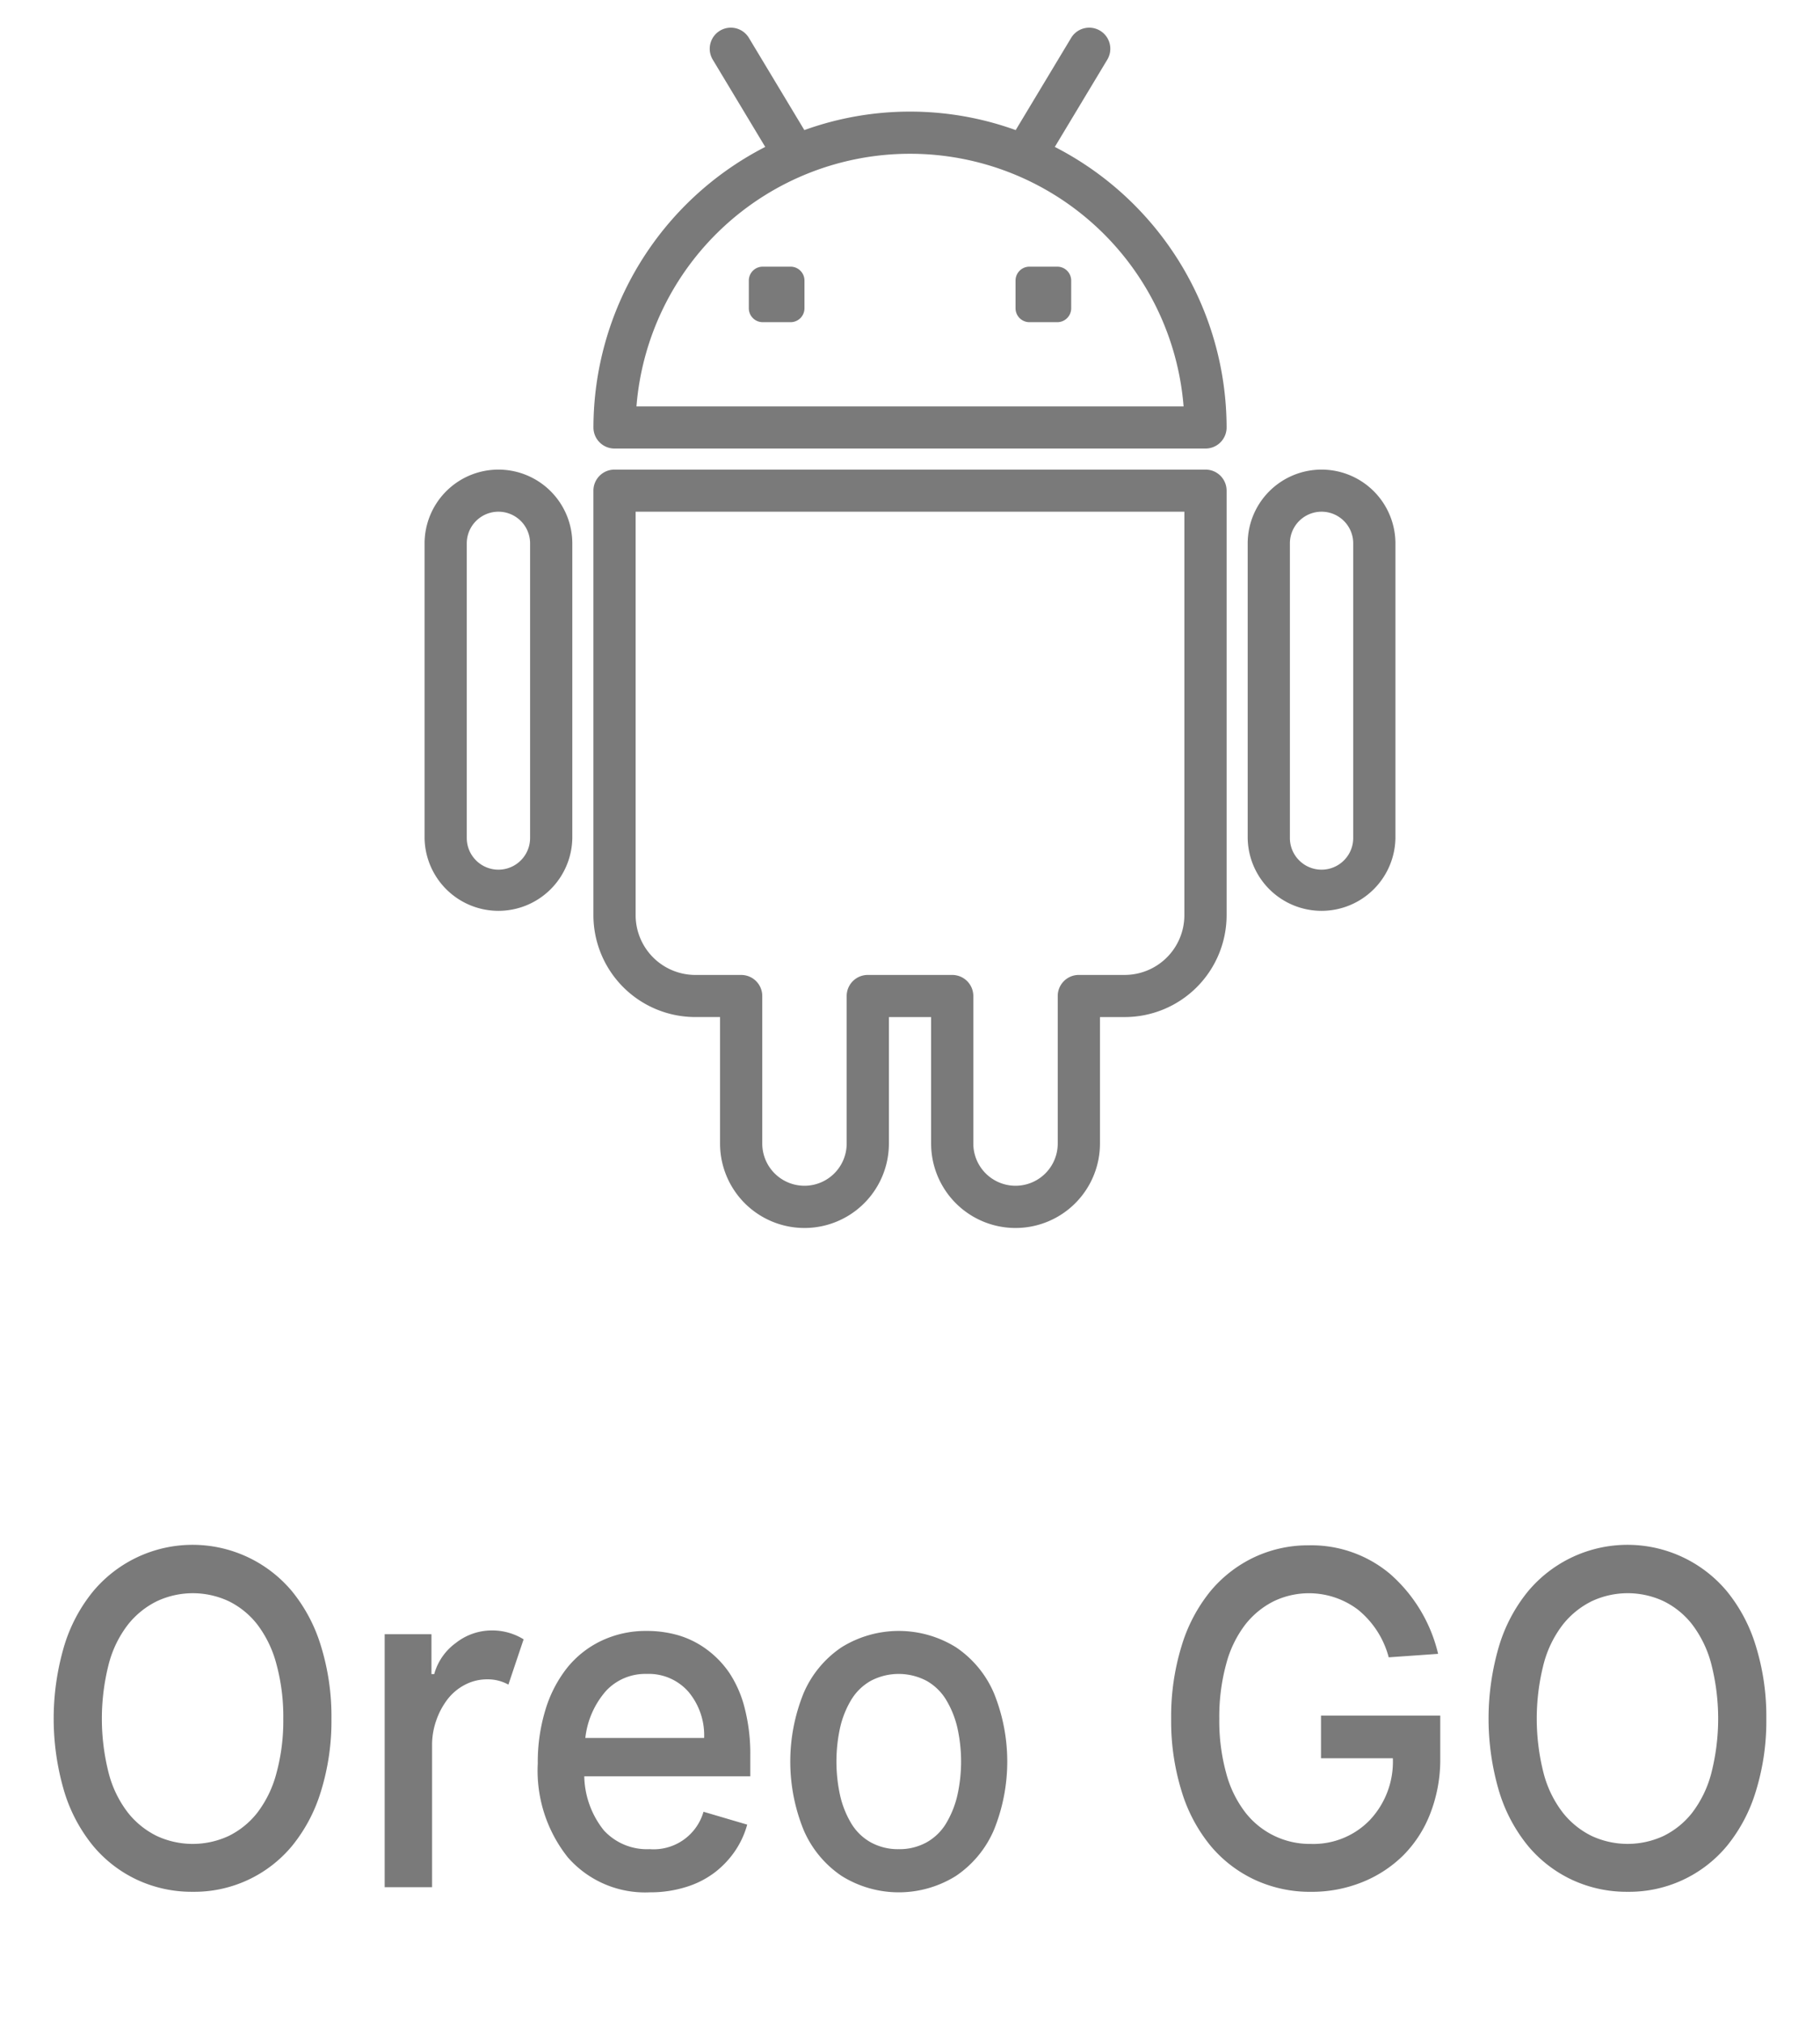
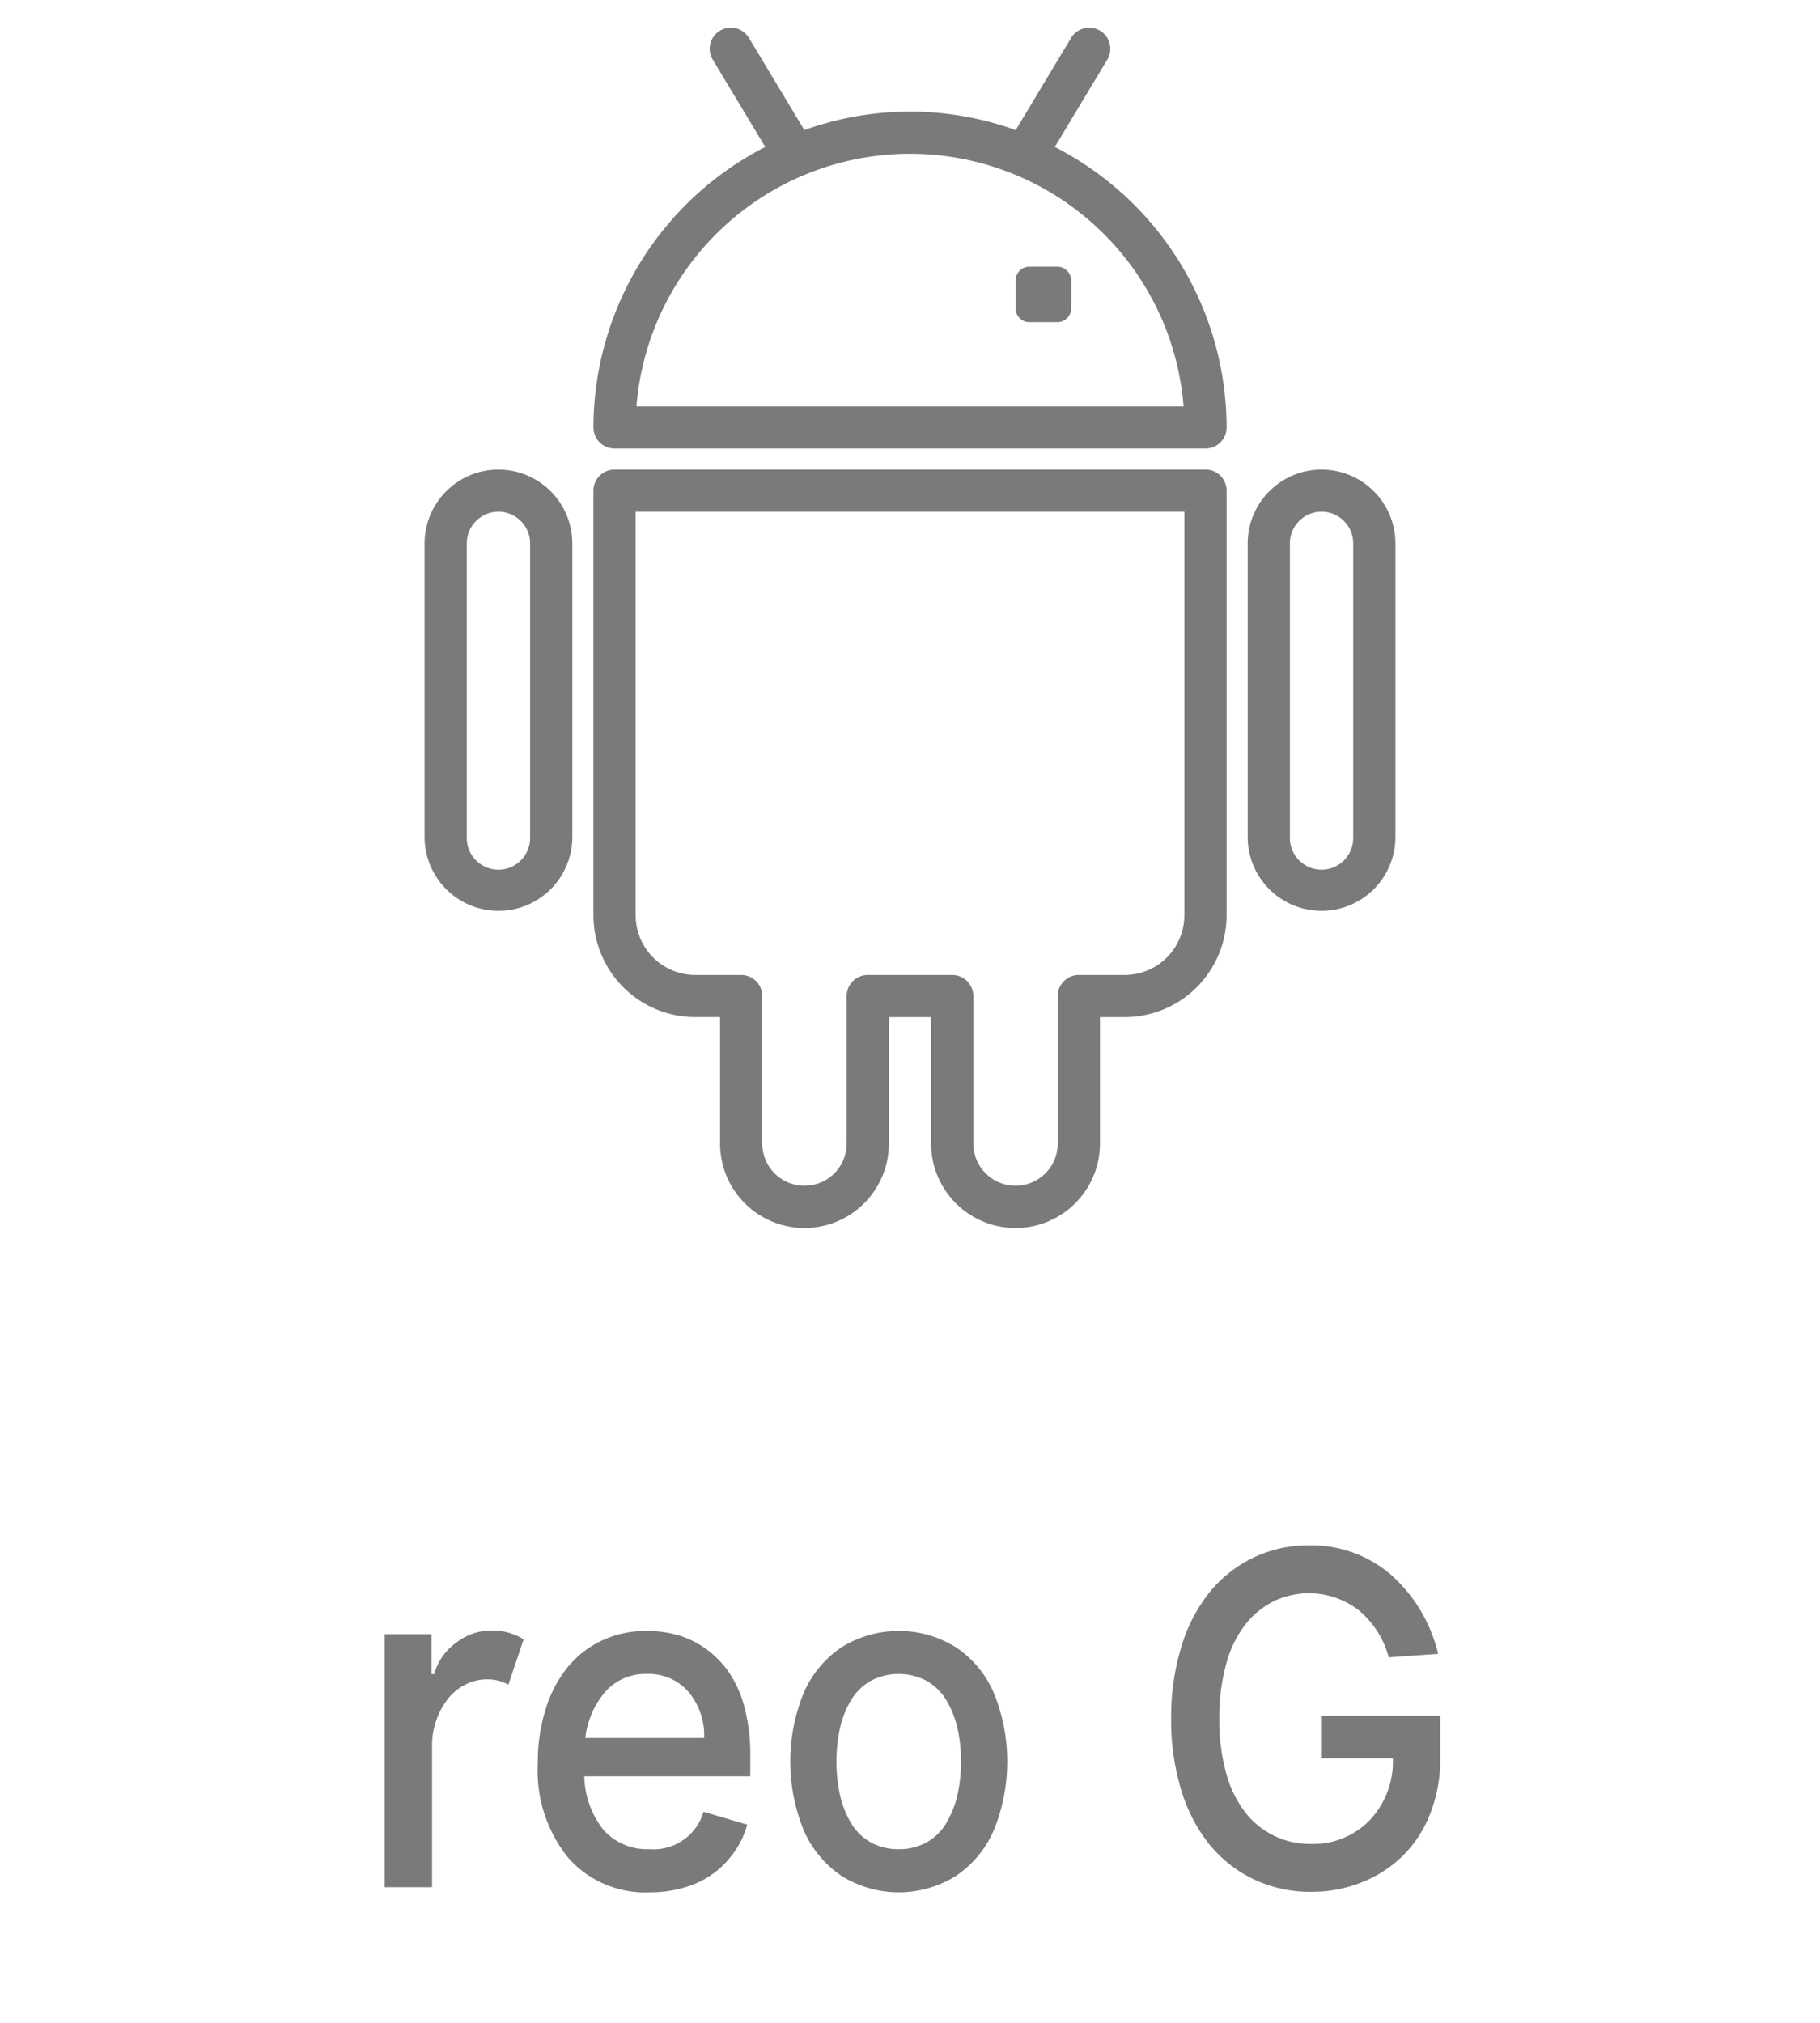
<svg xmlns="http://www.w3.org/2000/svg" id="Layer_1" data-name="Layer 1" viewBox="0 0 120 133.348">
  <defs>
    <style>.cls-1{fill:#7a7a7a;}</style>
  </defs>
  <title>icon_7</title>
  <path class="cls-1" d="M69.548,9.684l3.475-5.777a1.391,1.391,0,0,0-2.387-1.428L66.969,8.575a20.529,20.529,0,0,0-13.935,0L49.367,2.479a1.391,1.391,0,0,0-2.387,1.428L50.455,9.684A20.818,20.818,0,0,0,39.128,28.177a1.389,1.389,0,0,0,1.392,1.388h38.964A1.389,1.389,0,0,0,80.875,28.177,20.824,20.824,0,0,0,69.548,9.684ZM41.964,26.789a18.095,18.095,0,0,1,36.075,0Z" />
  <path class="cls-1" d="M69.71,17.577H67.876a.916.916,0,0,0-.917.915v1.829a.916.916,0,0,0,.917.915h1.835a.916.916,0,0,0,.917-.915V18.492A.917.917,0,0,0,69.71,17.577Z" />
-   <path class="cls-1" d="M52.125,17.577H50.29a.916.916,0,0,0-.917.915v1.829a.916.916,0,0,0,.917.915h1.835a.916.916,0,0,0,.917-.915V18.492A.916.916,0,0,0,52.125,17.577Z" />
  <path class="cls-1" d="M79.482,30.953H40.518a1.389,1.389,0,0,0-1.392,1.388V60.336a6.722,6.722,0,0,0,6.727,6.702h1.623V75.375a5.566,5.566,0,0,0,11.133,0V67.039h2.783V75.375a5.566,5.566,0,0,0,11.133,0V67.039h1.623a6.721,6.721,0,0,0,6.727-6.702V32.341A1.388,1.388,0,0,0,79.482,30.953ZM78.09,60.336a3.939,3.939,0,0,1-3.944,3.926H71.133A1.389,1.389,0,0,0,69.741,65.651v9.724a2.783,2.783,0,0,1-5.566,0V65.651a1.389,1.389,0,0,0-1.392-1.388h-5.566a1.389,1.389,0,0,0-1.392,1.388v9.724a2.783,2.783,0,0,1-5.566,0V65.651a1.389,1.389,0,0,0-1.392-1.388H45.855a3.941,3.941,0,0,1-3.945-3.926V33.729h36.181Z" />
  <path class="cls-1" d="M87.136,30.953A4.872,4.872,0,0,0,82.265,35.816V55.236a4.871,4.871,0,0,0,9.741,0V35.816A4.872,4.872,0,0,0,87.136,30.953ZM89.223,55.236a2.087,2.087,0,1,1-4.175,0V35.816a2.087,2.087,0,1,1,4.175,0Z" />
  <path class="cls-1" d="M32.864,30.953a4.872,4.872,0,0,0-4.87,4.863V55.236a4.871,4.871,0,0,0,9.741,0V35.816A4.872,4.872,0,0,0,32.864,30.953Zm2.087,24.283a2.087,2.087,0,1,1-4.175,0V35.816a2.087,2.087,0,1,1,4.175,0Z" />
-   <path class="cls-1" d="M21.853,113.287a15.659,15.659,0,0,1-.689,4.777,10.517,10.517,0,0,1-1.908,3.609,8.374,8.374,0,0,1-6.544,3.023,8.532,8.532,0,0,1-3.663-.787,8.427,8.427,0,0,1-2.907-2.236,10.449,10.449,0,0,1-1.913-3.609,16.918,16.918,0,0,1,0-9.564A10.463,10.463,0,0,1,6.142,104.89a8.546,8.546,0,0,1,13.113,0,10.531,10.531,0,0,1,1.908,3.61A15.696,15.696,0,0,1,21.853,113.287Zm-3.632,3.61a13.102,13.102,0,0,0,.457-3.61,13.164,13.164,0,0,0-.457-3.615,7.404,7.404,0,0,0-1.263-2.605,5.42,5.42,0,0,0-1.887-1.53,5.591,5.591,0,0,0-4.728.006,5.589,5.589,0,0,0-1.897,1.53,7.219,7.219,0,0,0-1.273,2.6,14.523,14.523,0,0,0,0,7.226,7.218,7.218,0,0,0,1.273,2.595,5.539,5.539,0,0,0,1.897,1.525,5.629,5.629,0,0,0,4.728,0,5.449,5.449,0,0,0,1.887-1.525A7.339,7.339,0,0,0,18.221,116.898Z" />
  <path class="cls-1" d="M34.524,108.055l-1.004,2.985a2.792,2.792,0,0,0-1.39-.348,3.123,3.123,0,0,0-1.507.375,3.461,3.461,0,0,0-1.151.988,4.954,4.954,0,0,0-.715,1.367,4.903,4.903,0,0,0-.269,1.536v9.435h-3.125V107.718h3.084v2.628H28.63a3.774,3.774,0,0,1,1.425-2.052,3.834,3.834,0,0,1,2.359-.825A3.919,3.919,0,0,1,34.524,108.055Z" />
  <path class="cls-1" d="M42.844,124.731a6.762,6.762,0,0,1-5.402-2.302,9.17,9.17,0,0,1-1.984-6.199,11.787,11.787,0,0,1,.502-3.522,8.326,8.326,0,0,1,1.425-2.764,6.443,6.443,0,0,1,2.273-1.796,6.817,6.817,0,0,1,2.983-.646,7.394,7.394,0,0,1,2.09.288,5.994,5.994,0,0,1,1.862.928A6.359,6.359,0,0,1,48.105,110.291a7.527,7.527,0,0,1,1,2.318,12.072,12.072,0,0,1,.365,3.077v1.4H38.523a5.882,5.882,0,0,0,1.293,3.562,3.851,3.851,0,0,0,3.018,1.237,3.42,3.42,0,0,0,3.551-2.465l2.881.848a5.816,5.816,0,0,1-.786,1.715,6.17,6.17,0,0,1-1.319,1.411,6.022,6.022,0,0,1-1.902.978A7.879,7.879,0,0,1,42.844,124.731Zm-.213-14.396a3.531,3.531,0,0,0-2.663,1.107,5.636,5.636,0,0,0-1.375,3.115h7.833a4.465,4.465,0,0,0-1.03-3.04A3.482,3.482,0,0,0,42.631,110.335Z" />
  <path class="cls-1" d="M63.029,123.65a7.112,7.112,0,0,1-7.539,0,6.955,6.955,0,0,1-2.506-3.034,11.999,11.999,0,0,1,0-9.011,6.917,6.917,0,0,1,2.506-3.028,7.145,7.145,0,0,1,7.539,0,6.917,6.917,0,0,1,2.506,3.028,12.006,12.006,0,0,1,0,9.011A6.955,6.955,0,0,1,63.029,123.65Zm-3.77-1.764a3.688,3.688,0,0,0,1.836-.45,3.49,3.49,0,0,0,1.289-1.254,6.433,6.433,0,0,0,.736-1.83,10.234,10.234,0,0,0,0-4.483,6.343,6.343,0,0,0-.736-1.823,3.536,3.536,0,0,0-1.289-1.254,3.945,3.945,0,0,0-3.683,0,3.532,3.532,0,0,0-1.289,1.254,6.228,6.228,0,0,0-.73,1.823,10.434,10.434,0,0,0,0,4.483,6.315,6.315,0,0,0,.73,1.83,3.486,3.486,0,0,0,1.289,1.254A3.708,3.708,0,0,0,59.26,121.886Z" />
  <path class="cls-1" d="M94.962,113.081V115.893a9.8,9.8,0,0,1-.654,3.632A7.953,7.953,0,0,1,92.507,122.31a8.155,8.155,0,0,1-2.708,1.758,8.898,8.898,0,0,1-3.358.63,8.65,8.65,0,0,1-3.693-.787,8.453,8.453,0,0,1-2.922-2.236,10.409,10.409,0,0,1-1.917-3.604,15.626,15.626,0,0,1-.69-4.782,15.789,15.789,0,0,1,.685-4.787,10.508,10.508,0,0,1,1.897-3.61,8.447,8.447,0,0,1,2.881-2.241,8.349,8.349,0,0,1,3.627-.793,8.065,8.065,0,0,1,5.336,1.879,10.079,10.079,0,0,1,3.176,5.275l-3.257.229a6.018,6.018,0,0,0-2.024-3.138,5.364,5.364,0,0,0-5.555-.559,5.543,5.543,0,0,0-1.872,1.53,7.332,7.332,0,0,0-1.263,2.6,13.164,13.164,0,0,0-.457,3.615,12.965,12.965,0,0,0,.461,3.61,7.286,7.286,0,0,0,1.278,2.595,5.379,5.379,0,0,0,4.307,2.046,5.167,5.167,0,0,0,3.875-1.568,5.61,5.61,0,0,0,1.522-4.077H87.099v-2.812Z" />
-   <path class="cls-1" d="M116.461,113.287a15.659,15.659,0,0,1-.689,4.777,10.517,10.517,0,0,1-1.908,3.609,8.374,8.374,0,0,1-6.544,3.023,8.532,8.532,0,0,1-3.663-.787,8.427,8.427,0,0,1-2.907-2.236,10.449,10.449,0,0,1-1.913-3.609,16.919,16.919,0,0,1,0-9.564,10.463,10.463,0,0,1,1.913-3.61,8.546,8.546,0,0,1,13.113,0,10.531,10.531,0,0,1,1.908,3.61A15.696,15.696,0,0,1,116.461,113.287Zm-3.632,3.61a14.523,14.523,0,0,0,0-7.226,7.404,7.404,0,0,0-1.263-2.605,5.42,5.42,0,0,0-1.887-1.53,5.591,5.591,0,0,0-4.728.006,5.589,5.589,0,0,0-1.897,1.53,7.219,7.219,0,0,0-1.273,2.6,14.523,14.523,0,0,0,0,7.226,7.218,7.218,0,0,0,1.273,2.595,5.539,5.539,0,0,0,1.897,1.525,5.629,5.629,0,0,0,4.728,0,5.449,5.449,0,0,0,1.887-1.525A7.339,7.339,0,0,0,112.829,116.898Z" />
</svg>